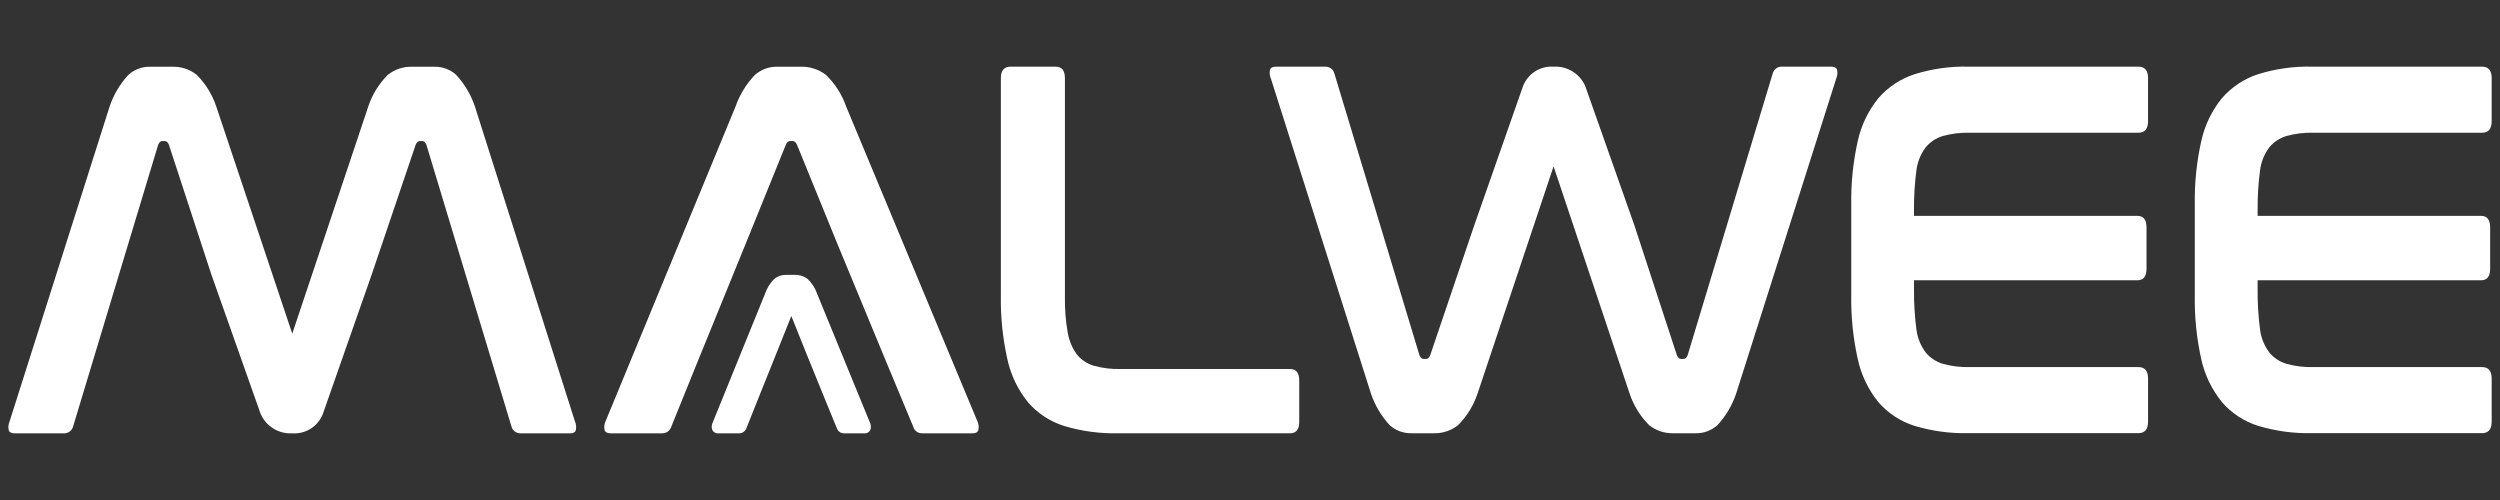
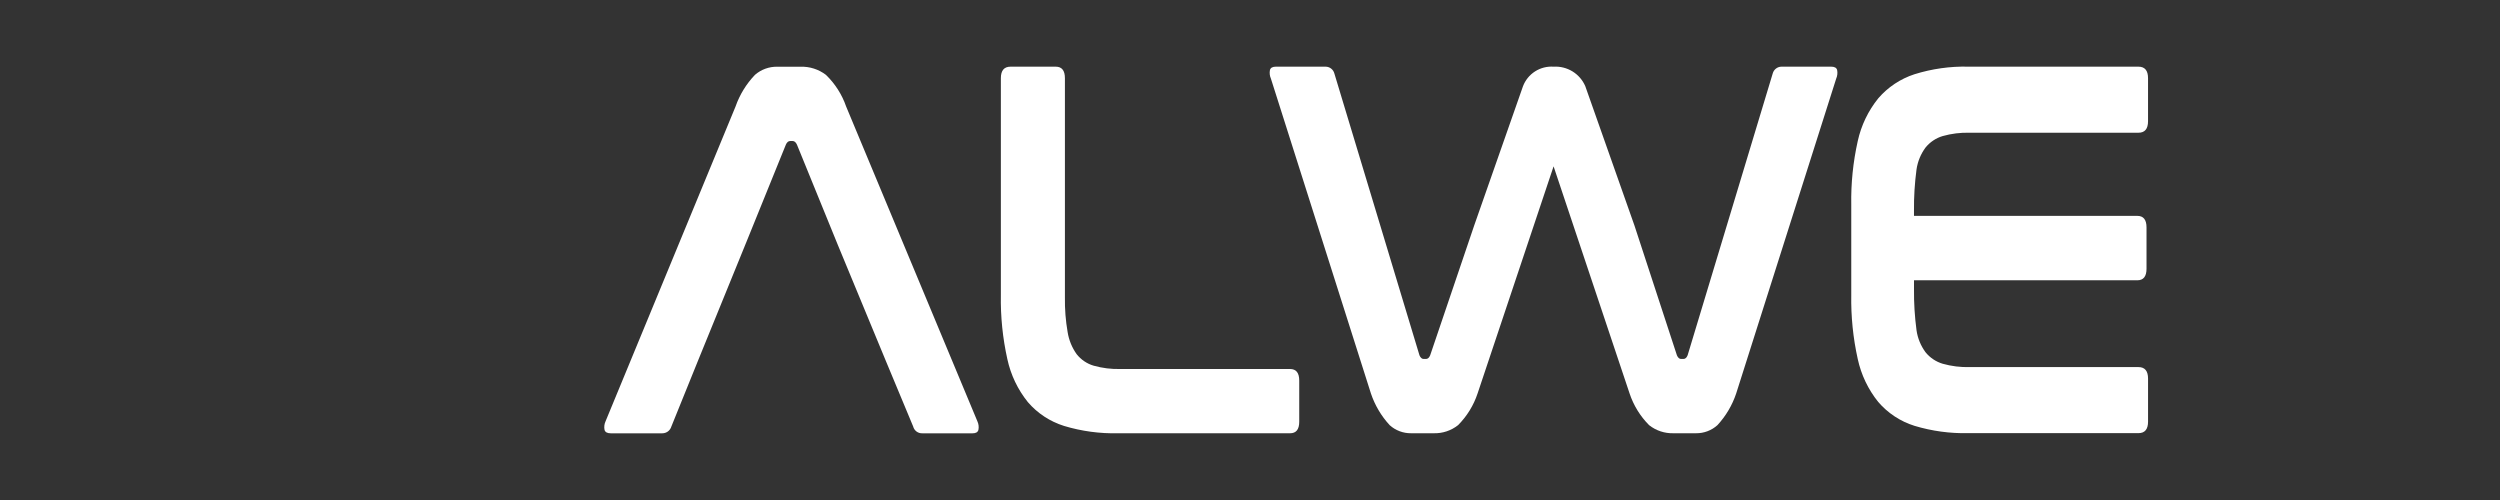
<svg xmlns="http://www.w3.org/2000/svg" width="150" height="30" viewBox="0 0 150 30" fill="none">
  <rect x="0" y="0" width="150" height="30" fill="#333333" stroke="none" />
  <g clip-path="url(#clip0_1743_4055)">
-     <path d="M12.682 16.472L10.133 8.683C10.072 8.536 9.988 8.463 9.881 8.463H9.743C9.636 8.463 9.552 8.536 9.491 8.683L4.385 25.592C4.354 25.709 4.285 25.811 4.19 25.885C4.094 25.959 3.978 25.999 3.857 26H0.875C0.675 26 0.558 25.932 0.52 25.8C0.485 25.625 0.505 25.444 0.577 25.281L6.577 6.392C6.813 5.687 7.197 5.039 7.701 4.492C8.052 4.173 8.511 3.999 8.985 4.005H10.338C10.87 3.988 11.39 4.161 11.806 4.492C12.338 5.026 12.739 5.677 12.976 6.392L17.536 20.019L22.096 6.392C22.333 5.677 22.734 5.026 23.266 4.492C23.682 4.161 24.202 3.988 24.734 4.005H26.087C26.561 3.999 27.02 4.173 27.371 4.492C27.875 5.039 28.258 5.687 28.495 6.392L34.495 25.281C34.567 25.444 34.587 25.625 34.552 25.8C34.514 25.937 34.395 26 34.197 26H31.217C31.096 25.999 30.979 25.959 30.884 25.885C30.789 25.811 30.72 25.709 30.689 25.592L25.583 8.683C25.522 8.536 25.438 8.463 25.331 8.463H25.193C25.086 8.463 25.002 8.537 24.941 8.683L22.302 16.472L19.376 24.821C19.237 25.189 18.983 25.503 18.652 25.715C18.32 25.927 17.93 26.027 17.537 25.999C17.139 26.022 16.742 25.923 16.403 25.713C16.063 25.504 15.795 25.195 15.637 24.829L12.682 16.472Z" fill="white" />
    <path d="M98.066 13.528L100.615 21.318C100.677 21.464 100.761 21.538 100.867 21.538H101.005C101.113 21.538 101.197 21.464 101.257 21.318L106.363 4.409C106.394 4.292 106.463 4.189 106.558 4.115C106.654 4.041 106.771 4 106.891 4H109.873C110.073 4 110.192 4.066 110.228 4.2C110.263 4.374 110.243 4.556 110.171 4.719L104.171 23.608C103.935 24.313 103.552 24.961 103.047 25.508C102.696 25.826 102.237 26 101.763 25.995H100.413C99.882 26.011 99.362 25.839 98.945 25.508C98.413 24.974 98.013 24.323 97.775 23.608L93.215 9.981L88.655 23.608C88.418 24.323 88.017 24.974 87.485 25.508C87.069 25.839 86.549 26.011 86.017 25.995H84.663C84.189 26 83.73 25.826 83.379 25.508C82.875 24.961 82.492 24.313 82.255 23.608L76.255 4.719C76.183 4.556 76.162 4.375 76.197 4.2C76.235 4.066 76.354 4 76.552 4H79.534C79.655 4 79.772 4.041 79.868 4.115C79.963 4.189 80.031 4.292 80.062 4.409L85.168 21.318C85.23 21.464 85.314 21.538 85.42 21.538H85.558C85.665 21.538 85.749 21.464 85.81 21.318L88.452 13.528L91.378 5.179C91.517 4.81 91.771 4.497 92.102 4.285C92.434 4.072 92.825 3.973 93.217 4.001C93.616 3.977 94.012 4.077 94.352 4.286C94.692 4.496 94.959 4.804 95.117 5.171L98.066 13.528Z" fill="white" />
    <path d="M128.305 4C128.69 4 128.882 4.23 128.882 4.692V7.273C128.882 7.734 128.69 7.964 128.305 7.964H118.179C117.633 7.948 117.087 8.016 116.56 8.164C116.155 8.285 115.796 8.526 115.53 8.855C115.244 9.243 115.058 9.697 114.99 10.175C114.882 10.991 114.831 11.814 114.839 12.638V12.952H128.239C128.607 12.952 128.791 13.182 128.791 13.643V16.126C128.791 16.587 128.607 16.817 128.239 16.817H114.84V17.351C114.832 18.174 114.883 18.997 114.991 19.814C115.059 20.292 115.245 20.745 115.531 21.134C115.797 21.463 116.156 21.704 116.561 21.825C117.088 21.973 117.634 22.041 118.18 22.025H128.306C128.691 22.025 128.883 22.256 128.883 22.717V25.298C128.883 25.759 128.691 25.989 128.306 25.989H118.106C117.01 26.014 115.917 25.866 114.867 25.549C114.024 25.285 113.271 24.789 112.695 24.119C112.09 23.367 111.669 22.485 111.465 21.542C111.184 20.278 111.054 18.986 111.076 17.692V12.297C111.053 11.008 111.184 9.721 111.465 8.463C111.671 7.525 112.092 6.648 112.695 5.901C113.273 5.229 114.025 4.729 114.867 4.455C115.915 4.127 117.009 3.973 118.106 3.999L128.305 4Z" fill="white" />
-     <path d="M148.922 4C149.307 4 149.5 4.23 149.5 4.692V7.273C149.5 7.734 149.308 7.964 148.922 7.964H138.796C138.25 7.948 137.704 8.016 137.177 8.164C136.773 8.285 136.414 8.526 136.148 8.855C135.862 9.243 135.676 9.697 135.608 10.175C135.5 10.991 135.449 11.814 135.457 12.638V12.952H148.857C149.225 12.952 149.409 13.182 149.409 13.643V16.126C149.409 16.587 149.225 16.817 148.857 16.817H135.457V17.351C135.449 18.174 135.5 18.997 135.608 19.814C135.676 20.292 135.861 20.745 136.148 21.134C136.414 21.463 136.772 21.704 137.177 21.825C137.704 21.973 138.25 22.041 138.796 22.025H148.922C149.307 22.025 149.5 22.256 149.5 22.717V25.298C149.5 25.759 149.308 25.989 148.922 25.989H138.722C137.626 26.014 136.533 25.866 135.483 25.549C134.64 25.285 133.887 24.789 133.311 24.119C132.707 23.372 132.284 22.495 132.077 21.557C131.796 20.293 131.665 19.001 131.688 17.707V12.297C131.665 11.008 131.795 9.721 132.077 8.463C132.283 7.525 132.704 6.648 133.307 5.901C133.885 5.229 134.637 4.729 135.479 4.455C136.527 4.127 137.621 3.973 138.718 3.999L148.922 4Z" fill="white" />
    <path d="M41.901 21.59L40.282 25.59C40.247 25.708 40.175 25.812 40.077 25.886C39.978 25.959 39.858 25.999 39.735 25.998H36.642C36.436 25.998 36.313 25.93 36.273 25.798C36.237 25.623 36.258 25.441 36.333 25.279L44.133 6.39C44.381 5.681 44.779 5.033 45.299 4.49C45.668 4.17 46.142 3.996 46.631 4.003H48.031C48.58 3.986 49.118 4.158 49.554 4.49C50.103 5.019 50.519 5.67 50.768 6.39L58.644 25.279C58.719 25.441 58.74 25.623 58.704 25.798C58.664 25.935 58.549 25.998 58.359 25.998H55.337C55.213 26.003 55.091 25.965 54.991 25.891C54.892 25.817 54.821 25.711 54.79 25.59L53.167 21.695L50.282 14.726L47.818 8.681C47.751 8.535 47.664 8.461 47.556 8.461H47.413C47.302 8.461 47.214 8.535 47.151 8.681L44.813 14.448L41.901 21.59Z" fill="white" />
-     <path d="M52.207 25.382L49.025 17.621C48.911 17.288 48.719 16.987 48.464 16.745C48.246 16.574 47.976 16.485 47.7 16.493H47.133C46.878 16.49 46.63 16.582 46.439 16.751C46.199 16.997 46.016 17.294 45.904 17.62L42.753 25.375C42.702 25.491 42.691 25.62 42.72 25.743C42.743 25.823 42.794 25.892 42.863 25.939C42.932 25.985 43.015 26.007 43.098 26H44.347C44.444 26 44.54 25.969 44.619 25.912C44.698 25.855 44.758 25.775 44.789 25.683L45.443 24.04L46.621 21.11L47.479 18.959L48.387 21.223L49.552 24.085L50.207 25.685C50.236 25.778 50.295 25.86 50.374 25.916C50.454 25.973 50.55 26.003 50.648 26H51.868C51.949 26.005 52.03 25.983 52.097 25.937C52.164 25.89 52.213 25.822 52.236 25.744C52.266 25.623 52.255 25.496 52.207 25.382Z" fill="white" />
    <path d="M63.343 4C63.711 4 63.895 4.231 63.895 4.692V17.839C63.884 18.539 63.938 19.239 64.058 19.929C64.134 20.405 64.319 20.857 64.598 21.249C64.858 21.579 65.213 21.821 65.615 21.94C66.142 22.088 66.688 22.156 67.234 22.14H77.402C77.77 22.14 77.954 22.371 77.954 22.832V25.305C77.954 25.766 77.77 25.997 77.402 25.996H67.081C65.986 26.021 64.893 25.873 63.843 25.556C63 25.292 62.247 24.797 61.671 24.126C61.066 23.375 60.645 22.492 60.441 21.549C60.16 20.285 60.029 18.993 60.052 17.699V4.692C60.052 4.231 60.245 4.001 60.63 4H63.343Z" fill="white" />
  </g>
  <defs>
    <clipPath id="clip0_1743_4055">
      <rect width="149" height="30" fill="white" transform="translate(0.5)" />
    </clipPath>
  </defs>
</svg>